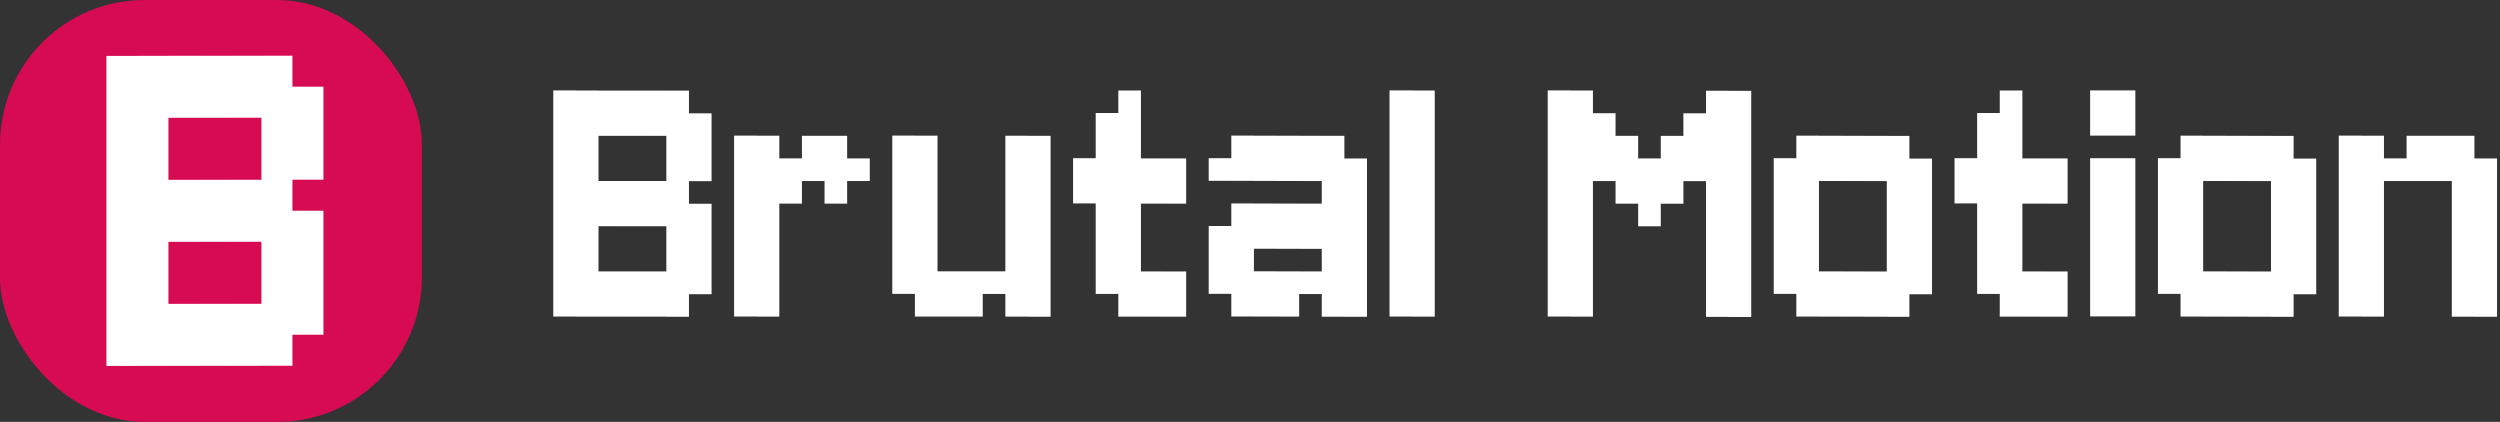
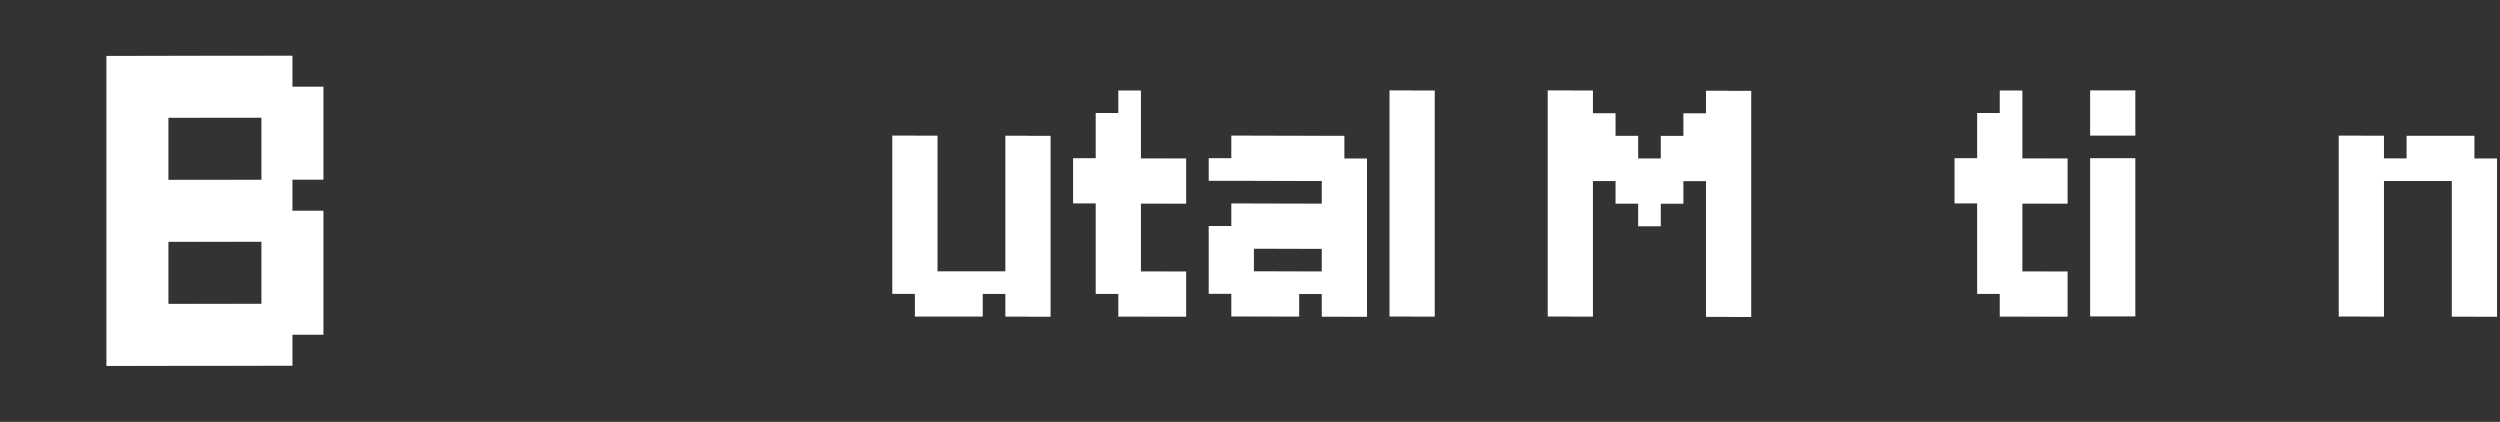
<svg xmlns="http://www.w3.org/2000/svg" id="Capa_1" data-name="Capa 1" viewBox="0 0 1037 175">
  <rect x="0" y="0" width="1037" height="175" fill="#333333" stroke="none" />
  <g>
-     <rect y="0" width="175" height="175" rx="60" ry="60" fill="#d60b52" stroke-width="0" />
    <path d="m44.14,23.19h12.86v12.86h-12.86v-12.86Zm0,12.86h12.86v12.86h-12.86v-12.86Zm0,12.86h12.86v12.86h-12.86v-12.86Zm0,12.86h12.86v12.86h-12.86v-12.86Zm0,12.86h12.86v12.86h-12.86v-12.86Zm0,12.86h12.86v12.86h-12.86v-12.86Zm0,12.86h12.86v12.86h-12.86v-12.86Zm0,12.86h12.86v12.86h-12.86v-12.86Zm0,12.86h12.86v12.86h-12.86v-12.86Zm0,12.86h12.86v12.86h-12.86v-12.86Zm12.86-115.77h12.86v12.86h-12.86v-12.86Zm0,12.86h12.86v12.86h-12.86v-12.86Zm0,12.86h12.86v12.86h-12.86v-12.86Zm0,12.86h12.86v12.86h-12.86v-12.86Zm0,12.86h12.86v12.86h-12.86v-12.86Zm0,12.86h12.86v12.86h-12.86v-12.86Zm0,12.86h12.86v12.86h-12.86v-12.86Zm0,12.86h12.86v12.86h-12.86v-12.86Zm0,12.86h12.86v12.86h-12.86v-12.86Zm0,12.86h12.86v12.86h-12.86v-12.86Zm12.86-115.77h12.86v12.86h-12.86v-12.86Zm0,12.86h12.86v12.86h-12.86v-12.86Zm0,38.59h12.86v12.86h-12.86v-12.86Zm0,12.86h12.86v12.86h-12.86v-12.86Zm0,38.59h12.86v12.86h-12.86v-12.86Zm0,12.86h12.86v12.86h-12.86v-12.86Zm12.86-115.77h12.86v12.86h-12.86v-12.86Zm0,12.86h12.86v12.86h-12.86v-12.86Zm0,38.59h12.86v12.86h-12.86v-12.86Zm0,12.86h12.86v12.86h-12.86v-12.86Zm0,38.59h12.86v12.86h-12.86v-12.86Zm0,12.86h12.86v12.86h-12.86v-12.86Zm12.86-115.77h12.86v12.86h-12.86v-12.86Zm0,12.86h12.86v12.86h-12.86v-12.86Zm0,38.59h12.86v12.86h-12.86v-12.86Zm0,12.86h12.86v12.86h-12.86v-12.86Zm0,38.59h12.86v12.86h-12.86v-12.86Zm0,12.86h12.86v12.86h-12.86v-12.86Zm12.86-115.77h12.86v12.86h-12.86v-12.86Zm0,12.86h12.86v12.86h-12.86v-12.86Zm0,12.86h12.86v12.86h-12.86v-12.86Zm0,12.86h12.86v12.86h-12.86v-12.86Zm0,12.86h12.86v12.86h-12.86v-12.86Zm0,12.86h12.86v12.86h-12.86v-12.86Zm0,12.86h12.86v12.86h-12.86v-12.86Zm0,12.86h12.86v12.86h-12.86v-12.86Zm0,12.86h12.86v12.86h-12.86v-12.86Zm0,12.86h12.86v12.86h-12.86v-12.86Zm12.86-102.9h12.86v12.86h-12.86v-12.86Zm0,12.86h12.86v12.86h-12.86v-12.86Zm0,12.86h12.86v12.86h-12.86v-12.86Zm0,25.73h12.86v12.86h-12.86v-12.86Zm0,12.86h12.86v12.86h-12.86v-12.86Zm0,12.86h12.86v12.86h-12.86v-12.86Zm0,12.86h12.86v12.86h-12.86v-12.86Z" fill="#fff" stroke-width="0" />
  </g>
  <g>
-     <path d="m229.5,37.5h9.38v9.38h-9.38v-9.38Zm0,9.38h9.38v9.38h-9.38v-9.38Zm0,9.38h9.38v9.38h-9.38v-9.38Zm0,9.38h9.38v9.38h-9.38v-9.38Zm0,9.38h9.38v9.38h-9.38v-9.38Zm0,9.38h9.38v9.38h-9.38v-9.38Zm0,9.38h9.38v9.38h-9.38v-9.38Zm0,9.38h9.38v9.38h-9.38v-9.38Zm0,9.38h9.38v9.38h-9.38v-9.38Zm0,9.38h9.38v9.38h-9.38v-9.38Zm9.38-84.38h9.38v9.38h-9.38v-9.38Zm0,9.38h9.38v9.38h-9.38v-9.38Zm0,9.38h9.38v9.38h-9.38v-9.38Zm0,9.38h9.38v9.38h-9.38v-9.38Zm0,9.38h9.38v9.38h-9.38v-9.38Zm0,9.38h9.38v9.38h-9.38v-9.38Zm0,9.38h9.38v9.38h-9.38v-9.38Zm0,9.38h9.38v9.38h-9.38v-9.38Zm0,9.38h9.38v9.38h-9.38v-9.38Zm0,9.38h9.38v9.38h-9.38v-9.38Zm9.38-84.38h9.38v9.38h-9.38v-9.38Zm0,9.38h9.38v9.38h-9.38v-9.38Zm0,28.12h9.38v9.38h-9.38v-9.38Zm0,9.38h9.38v9.38h-9.38v-9.38Zm0,28.12h9.38v9.38h-9.38v-9.38Zm0,9.38h9.38v9.38h-9.38v-9.38Zm9.38-84.38h9.38v9.38h-9.38v-9.38Zm0,9.38h9.38v9.38h-9.38v-9.38Zm0,28.12h9.38v9.38h-9.38v-9.38Zm0,9.38h9.38v9.38h-9.38v-9.38Zm0,28.12h9.38v9.38h-9.38v-9.38Zm0,9.38h9.38v9.38h-9.38v-9.38Zm9.38-84.38h9.38v9.38h-9.38v-9.38Zm0,9.38h9.38v9.38h-9.38v-9.38Zm0,28.12h9.38v9.38h-9.38v-9.38Zm0,9.38h9.38v9.38h-9.38v-9.38Zm0,28.12h9.38v9.38h-9.38v-9.38Zm0,9.38h9.38v9.38h-9.38v-9.38Zm9.38-84.38h9.38v9.38h-9.38v-9.38Zm0,9.38h9.38v9.38h-9.38v-9.38Zm0,9.38h9.38v9.38h-9.38v-9.38Zm0,9.38h9.38v9.38h-9.38v-9.38Zm0,9.38h9.38v9.38h-9.38v-9.38Zm0,9.38h9.38v9.38h-9.38v-9.38Zm0,9.38h9.38v9.38h-9.38v-9.38Zm0,9.38h9.38v9.38h-9.38v-9.38Zm0,9.38h9.38v9.38h-9.38v-9.38Zm0,9.38h9.38v9.38h-9.38v-9.38Zm9.38-75h9.38v9.38h-9.38v-9.38Zm0,9.38h9.38v9.38h-9.38v-9.38Zm0,9.38h9.38v9.38h-9.38v-9.38Zm0,18.75h9.38v9.38h-9.38v-9.38Zm0,9.38h9.38v9.38h-9.38v-9.38Zm0,9.38h9.38v9.38h-9.38v-9.38Zm0,9.38h9.38v9.38h-9.38v-9.38Z" fill="#fff" stroke-width="0" />
-     <path d="m304.5,56.25h9.38v9.38h-9.38v-9.38Zm0,9.38h9.38v9.38h-9.38v-9.38Zm0,9.38h9.38v9.38h-9.38v-9.38Zm0,9.38h9.38v9.38h-9.38v-9.38Zm0,9.38h9.38v9.38h-9.38v-9.38Zm0,9.38h9.38v9.38h-9.38v-9.38Zm0,9.38h9.38v9.38h-9.38v-9.38Zm0,9.38h9.38v9.38h-9.38v-9.38Zm9.38-65.62h9.38v9.38h-9.38v-9.38Zm0,9.38h9.38v9.38h-9.38v-9.38Zm0,9.38h9.38v9.38h-9.38v-9.38Zm0,9.38h9.38v9.38h-9.38v-9.38Zm0,9.38h9.38v9.38h-9.38v-9.38Zm0,9.38h9.38v9.38h-9.38v-9.38Zm0,9.38h9.38v9.38h-9.38v-9.38Zm0,9.38h9.38v9.38h-9.38v-9.38Zm9.38-56.25h9.38v9.38h-9.38v-9.38Zm0,9.38h9.38v9.38h-9.38v-9.38Zm9.38-18.75h9.38v9.38h-9.38v-9.38Zm0,9.38h9.38v9.38h-9.38v-9.38Zm9.38-9.38h9.38v9.38h-9.38v-9.38Zm0,9.38h9.38v9.38h-9.38v-9.38Zm0,9.38h9.38v9.38h-9.38v-9.38Zm9.38-9.38h9.38v9.38h-9.38v-9.38Z" fill="#fff" stroke-width="0" />
    <path d="m379.5,65.62h-9.38v-9.38h9.38v9.38Zm0,9.38h-9.38v-9.38h9.38v9.38Zm0,9.38h-9.38v-9.38h9.38v9.38Zm0,9.38h-9.38v-9.38h9.38v9.38Zm0,9.38h-9.38v-9.38h9.38v9.38Zm0,9.38h-9.38v-9.38h9.38v9.38Zm0,9.38h-9.38v-9.38h9.38v9.38Zm9.38-56.25h-9.38v-9.38h9.38v9.38Zm0,9.38h-9.38v-9.38h9.38v9.38Zm0,9.38h-9.38v-9.38h9.38v9.38Zm0,9.38h-9.38v-9.38h9.38v9.38Zm0,9.38h-9.38v-9.38h9.38v9.38Zm0,9.38h-9.38v-9.38h9.38v9.38Zm0,9.38h-9.38v-9.38h9.38v9.38Zm0,9.38h-9.38v-9.38h9.38v9.38Zm9.38-9.38h-9.38v-9.38h9.38v9.38Zm0,9.38h-9.38v-9.38h9.38v9.38Zm9.38-9.38h-9.38v-9.38h9.38v9.38Zm0,9.38h-9.38v-9.38h9.38v9.38Zm9.38-9.38h-9.38v-9.38h9.38v9.38Zm9.38-56.25h-9.38v-9.38h9.38v9.38Zm0,9.38h-9.38v-9.38h9.38v9.38Zm0,9.38h-9.38v-9.38h9.38v9.38Zm0,9.38h-9.38v-9.38h9.38v9.38Zm0,9.38h-9.38v-9.38h9.38v9.38Zm0,9.38h-9.38v-9.38h9.38v9.38Zm0,9.38h-9.38v-9.38h9.38v9.38Zm0,9.38h-9.38v-9.38h9.38v9.38Zm9.38-65.62h-9.38v-9.38h9.38v9.38Zm0,9.38h-9.38v-9.38h9.38v9.38Zm0,9.38h-9.38v-9.38h9.38v9.38Zm0,9.38h-9.38v-9.38h9.38v9.38Zm0,9.38h-9.38v-9.38h9.38v9.38Zm0,9.38h-9.38v-9.38h9.38v9.38Zm0,9.38h-9.38v-9.38h9.38v9.38Zm0,9.38h-9.38v-9.38h9.38v9.38Z" fill="#fff" stroke-width="0" />
    <path d="m445.12,65.62h9.38v9.38h-9.38v-9.38Zm0,9.38h9.38v9.38h-9.38v-9.38Zm9.38-28.12h9.38v9.38h-9.38v-9.38Zm0,9.38h9.38v9.38h-9.38v-9.38Zm0,9.38h9.38v9.38h-9.38v-9.38Zm0,9.38h9.38v9.38h-9.38v-9.38Zm0,9.38h9.38v9.38h-9.38v-9.38Zm0,9.38h9.38v9.38h-9.38v-9.38Zm0,9.38h9.38v9.38h-9.38v-9.38Zm0,9.38h9.38v9.38h-9.38v-9.38Zm9.38-75h9.38v9.38h-9.38v-9.38Zm0,9.38h9.38v9.38h-9.38v-9.38Zm0,9.38h9.38v9.38h-9.38v-9.38Zm0,9.38h9.38v9.38h-9.38v-9.38Zm0,9.38h9.38v9.38h-9.38v-9.38Zm0,9.38h9.38v9.38h-9.38v-9.38Zm0,9.38h9.38v9.38h-9.38v-9.38Zm0,9.38h9.38v9.38h-9.38v-9.38Zm0,9.38h9.38v9.38h-9.38v-9.38Zm0,9.38h9.38v9.38h-9.38v-9.38Zm9.38-56.25h9.38v9.38h-9.38v-9.38Zm0,9.38h9.38v9.38h-9.38v-9.38Zm0,37.5h9.38v9.38h-9.38v-9.38Zm0,9.38h9.38v9.38h-9.38v-9.38Zm9.38-56.25h9.38v9.38h-9.38v-9.38Zm0,9.38h9.38v9.38h-9.38v-9.38Zm0,37.5h9.38v9.38h-9.38v-9.38Zm0,9.38h9.38v9.38h-9.38v-9.38Z" fill="#fff" stroke-width="0" />
    <path d="m510.75,75h-9.38v-9.38h9.38v9.38Zm-9.38,18.75h9.38v9.38h-9.38v-9.38Zm9.38,18.75h-9.38v-9.38h9.38v9.38Zm0,9.38h-9.38v-9.38h9.38v9.38Zm9.38-56.25h-9.38v-9.38h9.38v9.38Zm0,9.38h-9.38v-9.38h9.38v9.38Zm-9.38,9.38h9.38v9.38h-9.38v-9.38Zm0,9.38h9.38v9.38h-9.38v-9.38Zm9.38,18.75h-9.38v-9.38h9.38v9.38Zm0,9.38h-9.38v-9.38h9.38v9.38Zm0,9.38h-9.38v-9.38h9.38v9.38Zm9.38-65.62h-9.38v-9.38h9.38v9.38Zm0,9.38h-9.38v-9.38h9.38v9.38Zm-9.38,9.38h9.38v9.38h-9.38v-9.38Zm0,9.38h9.38v9.38h-9.38v-9.38Zm9.38,28.12h-9.38v-9.38h9.38v9.38Zm0,9.38h-9.38v-9.38h9.38v9.38Zm9.38-65.62h-9.38v-9.38h9.38v9.38Zm0,9.38h-9.38v-9.38h9.38v9.38Zm-9.38,9.38h9.38v9.38h-9.38v-9.38Zm0,9.38h9.38v9.38h-9.38v-9.38Zm9.38,28.12h-9.38v-9.38h9.38v9.38Zm0,9.38h-9.38v-9.38h9.38v9.38Zm9.38-65.62h-9.38v-9.38h9.38v9.38Zm0,9.38h-9.38v-9.38h9.38v9.38Zm-9.38,9.38h9.38v9.38h-9.38v-9.38Zm0,9.38h9.38v9.38h-9.38v-9.38Zm9.38,28.12h-9.38v-9.38h9.38v9.38Zm9.38-56.25h-9.38v-9.38h9.38v9.38Zm0,9.38h-9.38v-9.38h9.38v9.38Zm0,9.38h-9.38v-9.38h9.38v9.38Zm0,9.38h-9.38v-9.38h9.38v9.38Zm0,9.38h-9.38v-9.38h9.38v9.38Zm0,9.38h-9.38v-9.38h9.38v9.38Zm0,9.38h-9.38v-9.38h9.38v9.38Zm0,9.38h-9.38v-9.38h9.38v9.38Zm9.38-56.25h-9.38v-9.38h9.38v9.38Zm0,9.38h-9.38v-9.38h9.38v9.38Zm0,9.38h-9.38v-9.38h9.38v9.38Zm0,9.38h-9.38v-9.38h9.38v9.38Zm0,9.38h-9.38v-9.38h9.38v9.38Zm0,9.38h-9.38v-9.38h9.38v9.38Zm-9.38,0h9.38v9.38h-9.38v-9.38Z" fill="#fff" stroke-width="0" />
    <path d="m576.37,37.5h9.38v9.38h-9.38v-9.38Zm0,9.38h9.38v9.38h-9.38v-9.38Zm0,9.38h9.38v9.38h-9.38v-9.38Zm0,9.38h9.38v9.38h-9.38v-9.38Zm0,9.38h9.38v9.38h-9.38v-9.38Zm0,9.38h9.38v9.38h-9.38v-9.38Zm0,9.38h9.38v9.38h-9.38v-9.38Zm0,9.38h9.38v9.38h-9.38v-9.38Zm0,9.38h9.38v9.38h-9.38v-9.38Zm0,9.38h9.38v9.38h-9.38v-9.38Zm9.38-84.38h9.38v9.38h-9.38v-9.38Zm0,9.38h9.38v9.38h-9.38v-9.38Zm0,9.38h9.38v9.38h-9.38v-9.38Zm0,9.38h9.38v9.38h-9.38v-9.38Zm0,9.38h9.38v9.38h-9.38v-9.38Zm0,9.38h9.38v9.38h-9.38v-9.38Zm0,9.38h9.38v9.38h-9.38v-9.38Zm0,9.38h9.38v9.38h-9.38v-9.38Zm0,9.38h9.38v9.38h-9.38v-9.38Zm0,9.38h9.38v9.38h-9.38v-9.38Z" fill="#fff" stroke-width="0" />
    <path d="m641.99,37.5h9.38v9.38h-9.38v-9.38Zm0,9.38h9.38v9.38h-9.38v-9.38Zm0,9.38h9.38v9.38h-9.38v-9.38Zm0,9.38h9.38v9.38h-9.38v-9.38Zm0,9.38h9.38v9.38h-9.38v-9.38Zm0,9.38h9.38v9.38h-9.38v-9.38Zm0,9.38h9.38v9.38h-9.38v-9.38Zm0,9.38h9.38v9.38h-9.38v-9.38Zm0,9.38h9.38v9.38h-9.38v-9.38Zm0,9.38h9.38v9.38h-9.38v-9.38Zm9.38-84.38h9.38v9.38h-9.38v-9.38Zm0,9.38h9.38v9.38h-9.38v-9.38Zm0,9.38h9.38v9.38h-9.38v-9.38Zm0,9.38h9.38v9.38h-9.38v-9.38Zm0,9.38h9.38v9.38h-9.38v-9.38Zm0,9.38h9.38v9.38h-9.38v-9.38Zm0,9.38h9.38v9.38h-9.38v-9.38Zm0,9.38h9.38v9.38h-9.38v-9.38Zm0,9.38h9.38v9.38h-9.38v-9.38Zm0,9.38h9.38v9.38h-9.38v-9.38Zm9.38-75h9.38v9.38h-9.38v-9.38Zm0,9.38h9.38v9.38h-9.38v-9.38Zm0,9.38h9.38v9.38h-9.38v-9.38Zm9.38-9.38h9.38v9.38h-9.38v-9.38Zm0,9.38h9.38v9.38h-9.38v-9.38Zm0,9.38h9.38v9.38h-9.38v-9.38Zm9.38-9.38h9.38v9.38h-9.38v-9.38Zm0,9.38h9.38v9.38h-9.38v-9.38Zm0,9.38h9.38v9.38h-9.38v-9.38Zm9.38-28.12h9.38v9.38h-9.38v-9.38Zm0,9.38h9.38v9.38h-9.38v-9.38Zm0,9.38h9.38v9.38h-9.38v-9.38Zm9.38-28.12h9.38v9.38h-9.38v-9.38Zm0,9.38h9.38v9.38h-9.38v-9.38Zm0,9.38h9.38v9.38h-9.38v-9.38Zm9.38-28.12h9.38v9.38h-9.38v-9.38Zm0,9.38h9.38v9.38h-9.38v-9.38Zm0,9.38h9.38v9.38h-9.38v-9.38Zm0,9.38h9.38v9.38h-9.38v-9.38Zm0,9.38h9.38v9.38h-9.38v-9.38Zm0,9.38h9.38v9.38h-9.38v-9.38Zm0,9.38h9.38v9.38h-9.38v-9.38Zm0,9.38h9.38v9.38h-9.38v-9.38Zm0,9.38h9.38v9.38h-9.38v-9.38Zm0,9.38h9.38v9.38h-9.38v-9.38Zm9.38-84.38h9.38v9.38h-9.38v-9.38Zm0,9.38h9.38v9.38h-9.38v-9.38Zm0,9.38h9.38v9.38h-9.38v-9.38Zm0,9.38h9.38v9.38h-9.38v-9.38Zm0,9.38h9.38v9.38h-9.38v-9.38Zm0,9.38h9.38v9.38h-9.38v-9.38Zm0,9.38h9.38v9.38h-9.38v-9.38Zm0,9.38h9.38v9.38h-9.38v-9.38Zm0,9.38h9.38v9.38h-9.38v-9.38Zm0,9.38h9.38v9.38h-9.38v-9.38Z" fill="#fff" stroke-width="0" />
-     <path d="m735.74,65.62h9.38v9.38h-9.38v-9.38Zm0,9.38h9.38v9.38h-9.38v-9.38Zm0,9.38h9.38v9.38h-9.38v-9.38Zm0,9.38h9.38v9.38h-9.38v-9.38Zm0,9.38h9.38v9.38h-9.38v-9.38Zm0,9.38h9.38v9.38h-9.38v-9.38Zm9.38-56.25h9.38v9.38h-9.38v-9.38Zm0,9.38h9.38v9.38h-9.38v-9.38Zm0,9.38h9.38v9.38h-9.38v-9.38Zm0,9.38h9.38v9.38h-9.38v-9.38Zm0,9.38h9.38v9.38h-9.38v-9.38Zm0,9.38h9.38v9.38h-9.38v-9.38Zm0,9.38h9.38v9.38h-9.38v-9.38Zm0,9.38h9.38v9.38h-9.38v-9.38Zm9.38-65.62h9.38v9.38h-9.38v-9.38Zm0,9.38h9.38v9.38h-9.38v-9.38Zm0,46.88h9.38v9.38h-9.38v-9.38Zm0,9.38h9.38v9.38h-9.38v-9.38Zm9.38-65.62h9.38v9.38h-9.38v-9.38Zm0,9.38h9.38v9.38h-9.38v-9.38Zm0,46.88h9.38v9.38h-9.38v-9.38Zm0,9.38h9.38v9.38h-9.38v-9.38Zm9.38-65.62h9.38v9.38h-9.38v-9.38Zm0,9.38h9.38v9.38h-9.38v-9.38Zm0,46.88h9.38v9.38h-9.38v-9.38Zm0,9.38h9.38v9.38h-9.38v-9.38Zm9.38-65.62h9.38v9.38h-9.38v-9.38Zm0,9.38h9.38v9.38h-9.38v-9.38Zm0,9.38h9.38v9.38h-9.38v-9.38Zm0,9.38h9.38v9.38h-9.38v-9.38Zm0,9.38h9.38v9.38h-9.38v-9.38Zm0,9.38h9.38v9.38h-9.38v-9.38Zm0,9.38h9.38v9.38h-9.38v-9.38Zm0,9.38h9.38v9.38h-9.38v-9.38Zm9.38-56.25h9.38v9.38h-9.38v-9.38Zm0,9.38h9.38v9.38h-9.38v-9.38Zm0,9.38h9.38v9.38h-9.38v-9.38Zm0,9.38h9.38v9.38h-9.38v-9.38Zm0,9.38h9.38v9.38h-9.38v-9.38Zm0,9.38h9.38v9.38h-9.38v-9.38Z" fill="#fff" stroke-width="0" />
    <path d="m810.74,65.62h9.38v9.38h-9.38v-9.38Zm0,9.38h9.38v9.38h-9.38v-9.38Zm9.38-28.12h9.38v9.38h-9.38v-9.38Zm0,9.38h9.38v9.38h-9.38v-9.38Zm0,9.38h9.38v9.38h-9.38v-9.38Zm0,9.38h9.38v9.38h-9.38v-9.38Zm0,9.38h9.38v9.38h-9.38v-9.38Zm0,9.38h9.38v9.38h-9.38v-9.38Zm0,9.38h9.38v9.38h-9.38v-9.38Zm0,9.38h9.38v9.38h-9.38v-9.38Zm9.38-75h9.38v9.38h-9.38v-9.38Zm0,9.38h9.38v9.38h-9.38v-9.38Zm0,9.38h9.38v9.38h-9.38v-9.38Zm0,9.38h9.38v9.38h-9.38v-9.38Zm0,9.38h9.38v9.38h-9.38v-9.38Zm0,9.38h9.38v9.38h-9.38v-9.38Zm0,9.38h9.38v9.38h-9.38v-9.38Zm0,9.38h9.38v9.38h-9.38v-9.38Zm0,9.38h9.38v9.38h-9.38v-9.38Zm0,9.38h9.38v9.38h-9.38v-9.38Zm9.38-56.25h9.38v9.38h-9.38v-9.38Zm0,9.38h9.38v9.38h-9.38v-9.38Zm0,37.5h9.38v9.38h-9.38v-9.38Zm0,9.38h9.38v9.38h-9.38v-9.38Zm9.38-56.25h9.38v9.38h-9.38v-9.38Zm0,9.38h9.38v9.38h-9.38v-9.38Zm0,37.5h9.38v9.38h-9.38v-9.38Zm0,9.38h9.38v9.38h-9.38v-9.38Z" fill="#fff" stroke-width="0" />
    <path d="m866.99,37.5h18.75v18.75h-18.75v-18.75Zm0,28.12h18.75v65.62h-18.75v-65.62Z" fill="#fff" stroke-width="0" />
-     <path d="m895.11,65.62h9.38v9.38h-9.38v-9.38Zm0,9.38h9.38v9.38h-9.38v-9.38Zm0,9.38h9.38v9.38h-9.38v-9.38Zm0,9.38h9.38v9.38h-9.38v-9.38Zm0,9.38h9.38v9.38h-9.38v-9.38Zm0,9.38h9.38v9.38h-9.38v-9.38Zm9.38-56.25h9.38v9.38h-9.38v-9.38Zm0,9.38h9.38v9.38h-9.38v-9.38Zm0,9.38h9.38v9.38h-9.38v-9.38Zm0,9.38h9.38v9.38h-9.38v-9.38Zm0,9.38h9.38v9.38h-9.38v-9.38Zm0,9.38h9.38v9.38h-9.38v-9.38Zm0,9.38h9.38v9.38h-9.38v-9.38Zm0,9.38h9.38v9.38h-9.38v-9.38Zm9.38-65.62h9.38v9.38h-9.38v-9.38Zm0,9.38h9.38v9.38h-9.38v-9.38Zm0,46.88h9.38v9.38h-9.38v-9.38Zm0,9.38h9.38v9.38h-9.38v-9.38Zm9.38-65.62h9.38v9.38h-9.38v-9.38Zm0,9.38h9.38v9.38h-9.38v-9.38Zm0,46.88h9.38v9.38h-9.38v-9.38Zm0,9.38h9.38v9.38h-9.38v-9.38Zm9.38-65.62h9.38v9.38h-9.38v-9.38Zm0,9.38h9.38v9.38h-9.38v-9.38Zm0,46.88h9.38v9.38h-9.38v-9.38Zm0,9.38h9.38v9.38h-9.38v-9.38Zm9.38-65.62h9.38v9.38h-9.38v-9.38Zm0,9.38h9.38v9.38h-9.38v-9.38Zm0,9.38h9.38v9.38h-9.38v-9.38Zm0,9.38h9.38v9.38h-9.38v-9.38Zm0,9.38h9.38v9.38h-9.38v-9.38Zm0,9.38h9.38v9.38h-9.38v-9.38Zm0,9.38h9.38v9.38h-9.38v-9.38Zm0,9.38h9.38v9.38h-9.38v-9.38Zm9.38-56.25h9.38v9.38h-9.38v-9.38Zm0,9.38h9.38v9.38h-9.38v-9.38Zm0,9.38h9.38v9.38h-9.38v-9.38Zm0,9.38h9.38v9.38h-9.38v-9.38Zm0,9.38h9.38v9.38h-9.38v-9.38Zm0,9.38h9.38v9.38h-9.38v-9.38Z" fill="#fff" stroke-width="0" />
    <path d="m970.11,56.25h9.38v9.38h-9.38v-9.38Zm0,9.38h9.38v9.38h-9.38v-9.38Zm0,9.38h9.38v9.38h-9.38v-9.38Zm0,9.38h9.38v9.38h-9.38v-9.38Zm0,9.38h9.38v9.38h-9.38v-9.38Zm0,9.38h9.38v9.38h-9.38v-9.38Zm0,9.38h9.38v9.38h-9.38v-9.38Zm0,9.38h9.38v9.38h-9.38v-9.38Zm9.38-65.62h9.38v9.38h-9.38v-9.38Zm0,9.38h9.38v9.38h-9.38v-9.38Zm0,9.38h9.38v9.38h-9.38v-9.38Zm0,9.38h9.38v9.38h-9.38v-9.38Zm0,9.38h9.38v9.38h-9.38v-9.38Zm0,9.38h9.38v9.38h-9.38v-9.38Zm0,9.38h9.38v9.38h-9.38v-9.38Zm0,9.38h9.38v9.38h-9.38v-9.38Zm9.38-56.25h9.38v9.38h-9.38v-9.38Zm9.38-9.38h9.38v9.38h-9.38v-9.38Zm0,9.38h9.38v9.38h-9.38v-9.38Zm9.38-9.38h9.38v9.38h-9.38v-9.38Zm0,9.38h9.38v9.38h-9.38v-9.38Zm9.38-9.38h9.38v9.38h-9.38v-9.38Zm0,9.38h9.38v9.38h-9.38v-9.38Zm0,9.38h9.38v9.38h-9.38v-9.38Zm0,9.38h9.38v9.38h-9.38v-9.38Zm0,9.38h9.38v9.38h-9.38v-9.38Zm0,9.38h9.38v9.38h-9.38v-9.38Zm0,9.38h9.38v9.38h-9.38v-9.38Zm0,9.38h9.38v9.38h-9.38v-9.38Zm9.38-56.25h9.38v9.38h-9.38v-9.38Zm0,9.38h9.38v9.38h-9.38v-9.38Zm0,9.38h9.38v9.38h-9.38v-9.38Zm0,9.38h9.38v9.38h-9.38v-9.38Zm0,9.38h9.38v9.38h-9.38v-9.38Zm0,9.38h9.38v9.38h-9.38v-9.38Zm0,9.38h9.38v9.38h-9.38v-9.38Z" fill="#fff" stroke-width="0" />
  </g>
</svg>